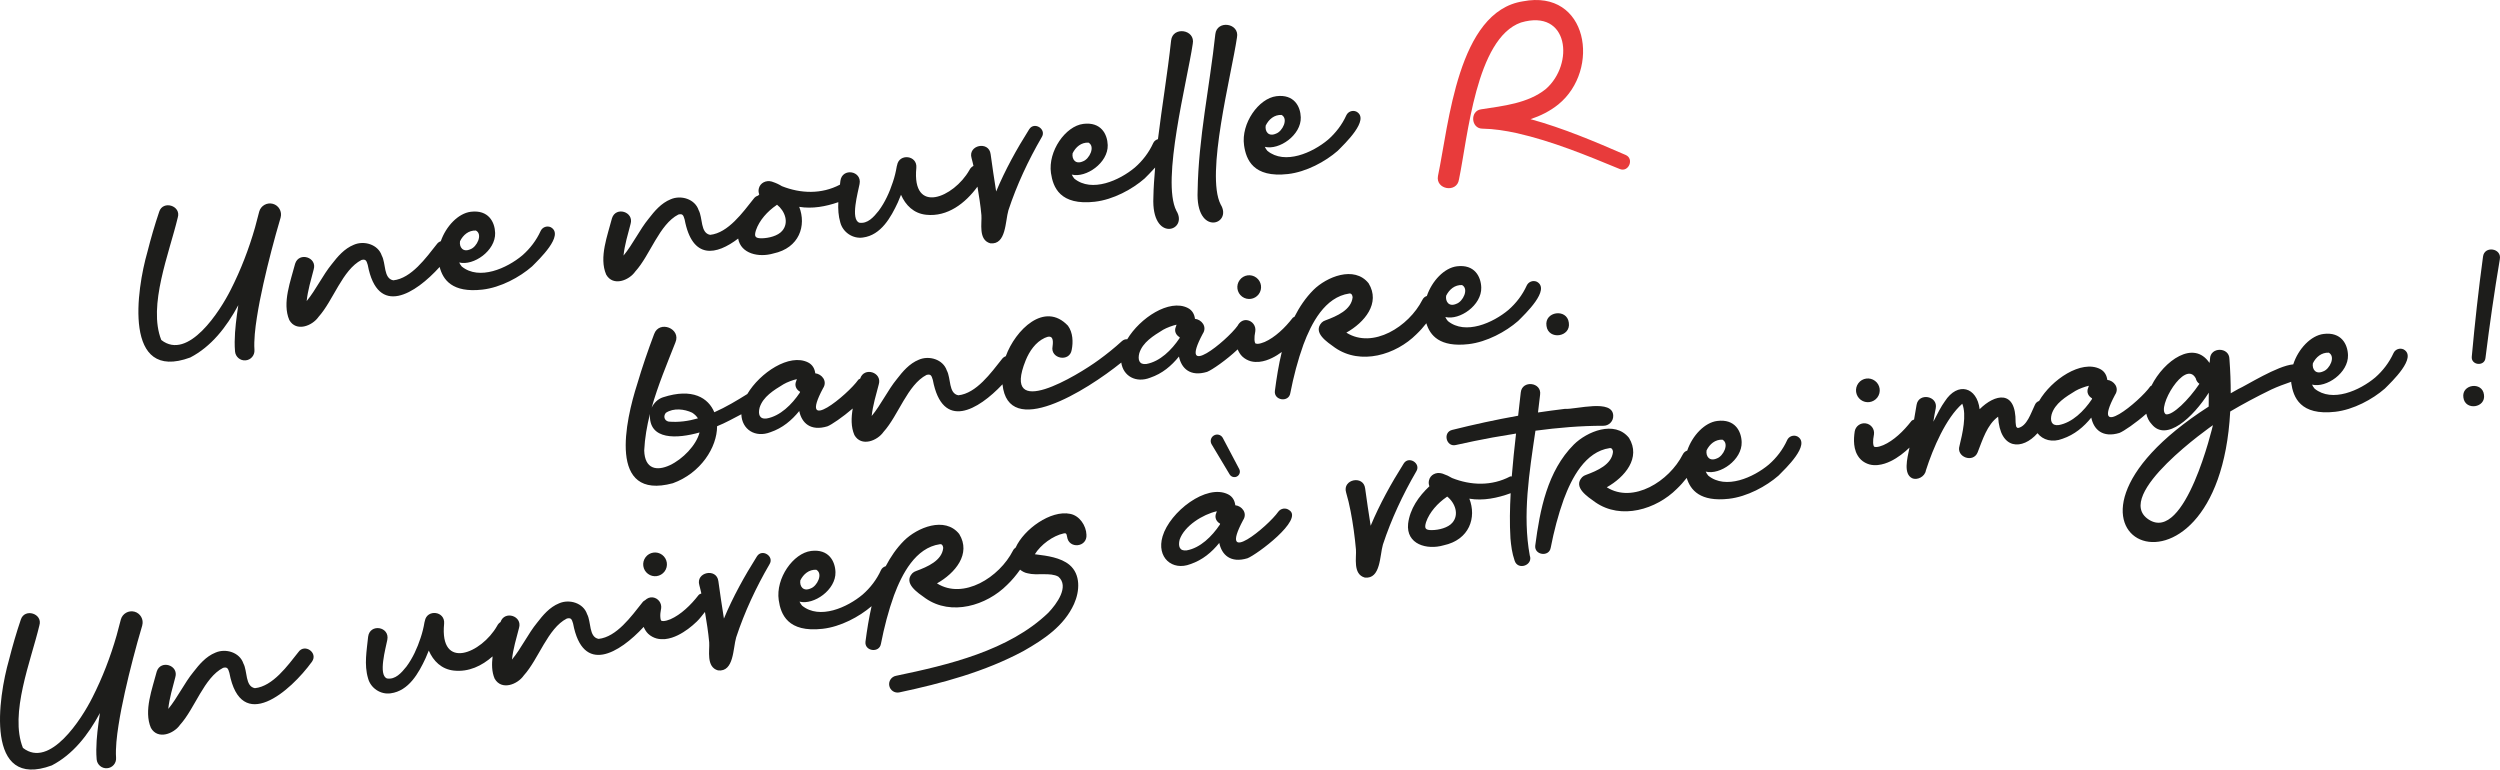
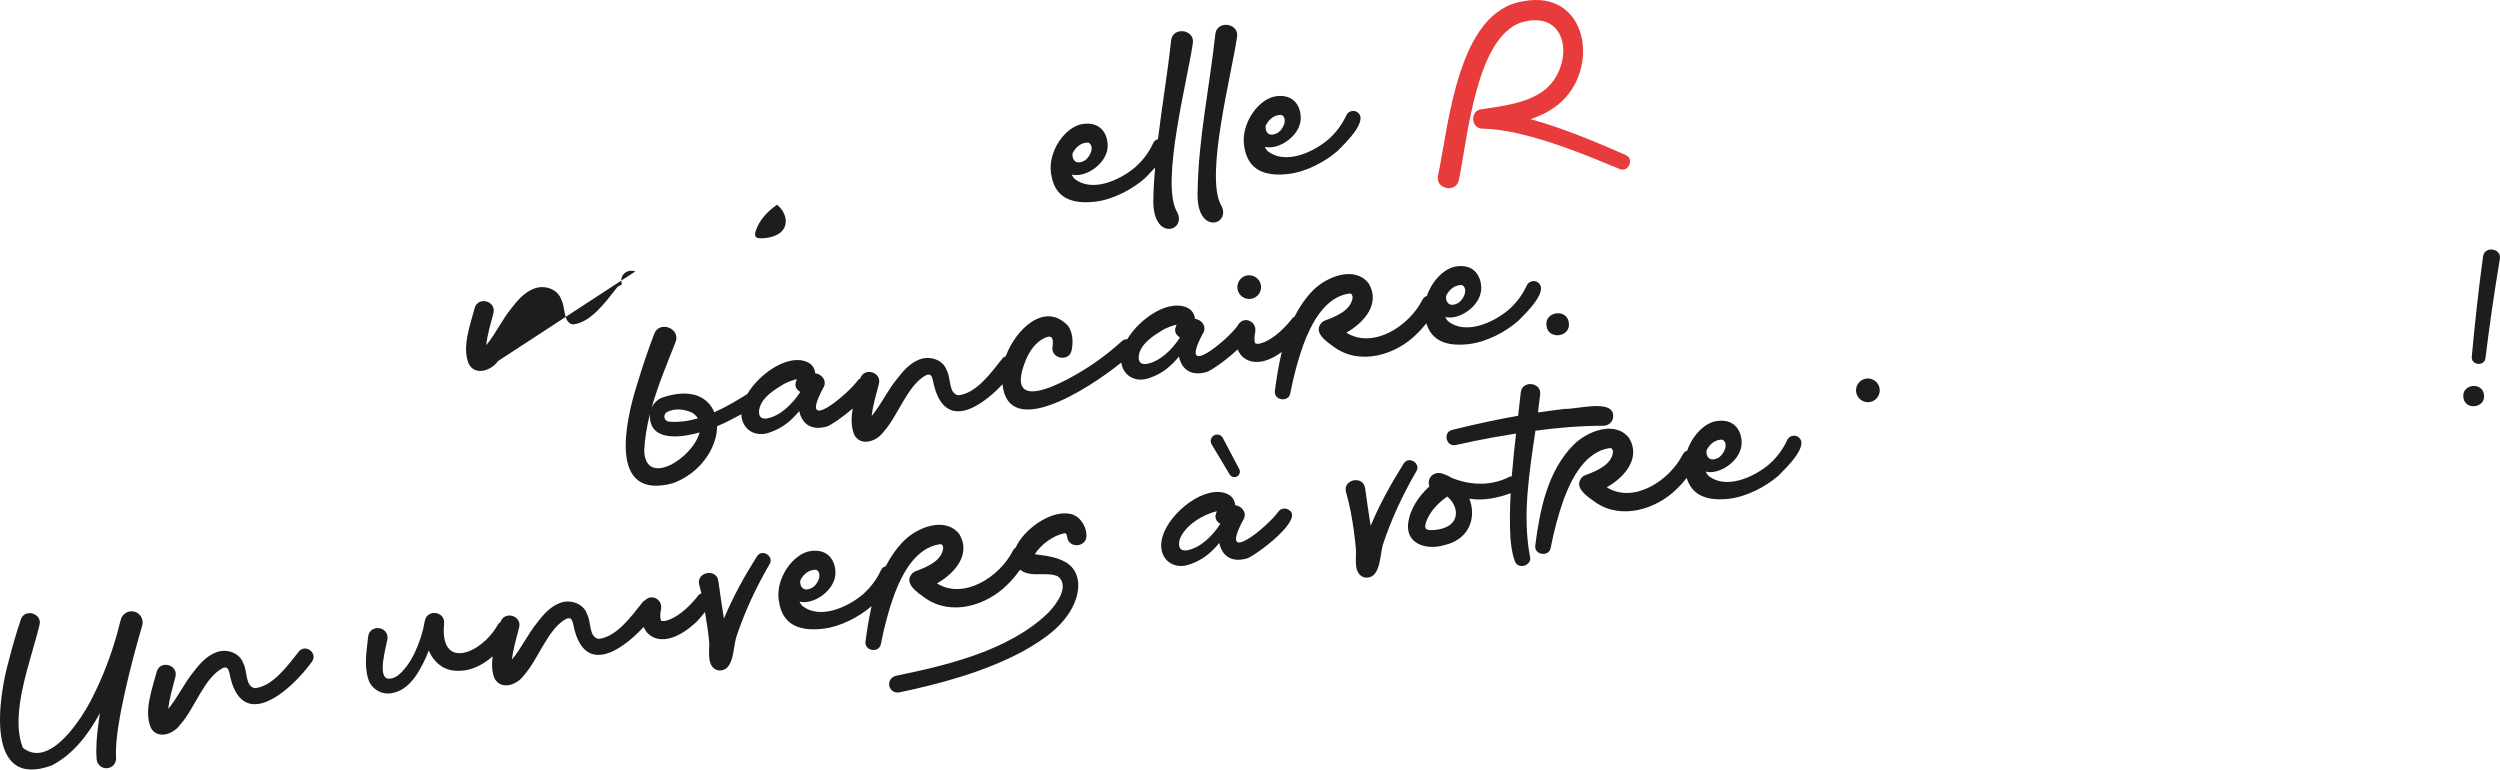
<svg xmlns="http://www.w3.org/2000/svg" viewBox="0 0 566.929 174.517">
-   <path style="fill:#1d1d1b;stroke-width:0px;" d="m43.132,81.076c4.743-2.457,8.2-6.833,10.909-11.877-.11.724-.22,1.44-.313,2.16-.179,1.342-.329,2.68-.427,4.063-.085,1.375-.134,2.778,0,4.299.11,1.188,1.159,2.091,2.351,2.001,1.224-.077,2.135-1.147,2.05-2.355v-.041c-.081-1.098-.02-2.335.077-3.563.102-1.236.277-2.493.472-3.75.39-2.522.895-5.048,1.46-7.578.561-2.526,1.18-5.039,1.83-7.553.655-2.514,1.354-5.044,2.083-7.5l.008-.028c0-.012.008-.028.008-.037.366-1.338-.419-2.729-1.757-3.095-1.342-.37-2.729.423-3.099,1.757-.325,1.208-.643,2.416-.948,3.604-1.391,4.852-3.225,9.619-5.495,14.089-2.404,4.82-9.668,16.225-15.765,11.429-3.095-7.757,1.851-19.804,3.738-27.776.826-2.672-3.356-3.978-4.21-1.318-1.013,2.998-1.895,6.04-2.672,9.111-2.473,8.574-5.556,29.582,9.701,23.957" />
-   <path style="fill:#1d1d1b;stroke-width:0px;" d="m107.922,52.277c1.627.874.207,3.738-1.245,4.242-1.708.781-2.567-.484-2.359-1.818.708-1.432,1.956-2.493,3.604-2.424m-8.224,8.257c.748,2.904,2.847,5.918,9.689,5.141,4.141-.468,8.472-2.815,11.267-5.259,1.517-1.533,7.456-7.126,4.234-8.895-.866-.39-1.895-.008-2.29.862-.96,2.111-2.396,3.998-4.149,5.528-3.486,2.929-9.77,5.747-13.736,2.526-.236-.277-.431-.582-.582-.915,3.242.818,8.277-2.668,8.151-6.695-.069-2.473-1.513-5.304-5.528-4.804-2.839.354-5.613,3.27-6.797,6.679-.334.118-.655.309-.911.679-2.444,3.083-5.776,7.757-9.859,8.188-2.249-.407-1.659-3.88-2.611-5.605-.834-2.538-4.023-3.478-6.341-2.457-2.172.874-3.693,2.709-4.987,4.377-2.05,2.497-3.612,5.845-5.707,8.387.248-2.416.992-4.861,1.594-7.179.834-2.745-3.323-4.043-4.206-1.306-.988,3.86-3.002,8.904-1.322,12.792,1.566,2.75,5.194,1.334,6.614-.708,3.36-3.726,5.43-10.697,9.754-12.918.948-.236,1.127.126,1.42,1.127,2.253,11.991,10.819,6.524,16.302.456" />
-   <path style="fill:#1d1d1b;stroke-width:0px;" d="m176.047,46.548c.053-.041.106-.081.159-.126,1.806,1.42,2.778,4.084,1.167,5.934-.952,1.131-3.042,1.659-4.625,1.68-1.513.012-1.757-.403-1.326-1.806.785-2.306,2.636-4.311,4.625-5.682m-31.966,15.001c3.36-3.709,5.43-10.693,9.758-12.902.944-.236,1.123.118,1.415,1.123,1.737,9.221,7.211,8.094,12.141,4.328.598,3.449,4.69,4.348,7.976,3.384,5.918-1.253,7.529-6.337,5.869-10.579,2.961.496,6.016-.065,8.867-1.058-.073,1.546.004,3.103.46,4.641.598,2.209,2.847,3.718,5.125,3.376,4.108-.533,6.353-4.604,7.923-7.98.248-.569.484-1.139.708-1.712,1.033,2.367,2.888,4.242,5.707,4.531,4.836.525,8.903-2.628,11.633-6.374.354,2.152.704,4.307.895,6.471.146,1.782-.757,5.625,2.017,6.378,3.624.403,3.38-5.044,4.104-7.488,1.895-5.747,4.511-11.332,7.553-16.575,1.167-1.822-1.692-3.624-2.839-1.798-2.847,4.511-5.438,9.192-7.492,14.11-.439-2.835-.883-5.666-1.253-8.464-.378-3.091-5.223-2.07-4.32.907.171.569.281,1.171.427,1.757-.358.187-.696.472-.94.98-3.518,6.174-13.06,10.242-12.015-.529.281-2.876-3.888-3.347-4.36-.63-.041.089-.069.187-.081.297-.195,1.196-.492,2.404-.883,3.555-.752,2.302-1.786,4.584-3.213,6.504-1.155,1.444-2.522,2.998-4.393,2.701-2.066-.744-.285-6.939.057-8.773.598-3.006-3.949-3.762-4.348-.708-.028.285-.065.573-.098.862-.008.004-.012-.004-.02,0-4.161,2.192-8.895,2.03-13.154.334-.622-.39-1.318-.716-2.066-.964-.008-.008-.02-.008-.028-.024l-.008.016c-.061-.028-.122-.041-.179-.069-1.277-.374-2.68.277-2.961,1.639-.094.443-.045.887.114,1.269-.094.085-.171.187-.26.277-.374.106-.728.309-1.013.716-2.445,3.071-5.776,7.752-9.859,8.18-2.249-.403-1.659-3.872-2.611-5.597-.834-2.542-4.019-3.486-6.341-2.469-2.172.874-3.693,2.713-4.987,4.389-2.046,2.485-3.608,5.845-5.707,8.375.248-2.412.992-4.848,1.598-7.167.83-2.75-3.327-4.055-4.21-1.314-.984,3.868-3.002,8.904-1.318,12.8,1.562,2.75,5.194,1.33,6.609-.724" />
+   <path style="fill:#1d1d1b;stroke-width:0px;" d="m176.047,46.548c.053-.041.106-.081.159-.126,1.806,1.42,2.778,4.084,1.167,5.934-.952,1.131-3.042,1.659-4.625,1.68-1.513.012-1.757-.403-1.326-1.806.785-2.306,2.636-4.311,4.625-5.682m-31.966,15.001l-.008.016c-.061-.028-.122-.041-.179-.069-1.277-.374-2.68.277-2.961,1.639-.094.443-.045.887.114,1.269-.094.085-.171.187-.26.277-.374.106-.728.309-1.013.716-2.445,3.071-5.776,7.752-9.859,8.18-2.249-.403-1.659-3.872-2.611-5.597-.834-2.542-4.019-3.486-6.341-2.469-2.172.874-3.693,2.713-4.987,4.389-2.046,2.485-3.608,5.845-5.707,8.375.248-2.412.992-4.848,1.598-7.167.83-2.75-3.327-4.055-4.21-1.314-.984,3.868-3.002,8.904-1.318,12.8,1.562,2.75,5.194,1.33,6.609-.724" />
  <path style="fill:#1d1d1b;stroke-width:0px;" d="m246.83,32.341c1.627.875.207,3.734-1.236,4.242-1.716.785-2.567-.48-2.359-1.818.7-1.432,1.956-2.493,3.596-2.424m1.472,13.402c4.141-.472,8.464-2.819,11.259-5.263.488-.492,1.436-1.42,2.388-2.489-.179,2.241-.362,4.482-.395,6.744-.5,10.441,8.053,7.663,5.206,3.051-3.449-6.821,2.465-29.346,3.718-37.827.679-3.299-4.572-4.076-4.909-.748-.805,7.472-2.07,14.883-2.977,22.342-.46.138-.866.427-1.078.899-.96,2.111-2.396,4.002-4.149,5.528-3.486,2.933-9.77,5.751-13.736,2.53-.236-.281-.431-.586-.582-.919,3.242.813,8.269-2.672,8.151-6.695-.077-2.469-1.521-5.304-5.536-4.804-4.039.5-8.041,6.195-7.333,11.153.468,3.209,2.034,7.403,9.973,6.5" />
  <path style="fill:#1d1d1b;stroke-width:0px;" d="m276.802,46.347c-3.457-6.813,2.457-29.354,3.705-37.827.683-3.291-4.568-4.084-4.909-.748-1.269,11.852-3.831,23.526-4.01,35.525-.508,10.433,8.049,7.655,5.214,3.051" />
  <path style="fill:#1d1d1b;stroke-width:0px;" d="m290.62,26.063c1.627.874.207,3.734-1.241,4.234-1.716.777-2.562-.472-2.355-1.818.7-1.432,1.952-2.485,3.596-2.416m1.472,13.402c4.124-.472,8.464-2.819,11.259-5.263,1.513-1.537,7.456-7.126,4.242-8.891-.874-.403-1.904-.012-2.298.862-.952,2.103-2.396,3.986-4.149,5.519-3.486,2.924-9.77,5.751-13.736,2.522-.236-.268-.427-.582-.582-.915,3.242.818,8.277-2.668,8.151-6.695-.069-2.457-1.513-5.292-5.528-4.791-4.039.5-8.045,6.186-7.333,11.145.46,3.201,2.038,7.411,9.973,6.508" />
  <path style="fill:#e83b3b;stroke-width:0px;" d="m330.849,40.722c1.993-9.562,3.84-32.035,14.065-35.618,10.888-3.209,12.129,9.436,5.621,15.098-4.067,3.25-9.603,3.803-14.659,4.588-2.575.342-2.318,4.397.313,4.385,2.554.041,5.194.451,7.822,1.025,8.005,1.826,15.623,4.958,23.269,8.114,2.034.887,3.388-2.314,1.367-3.177-6.91-3.006-14.175-6.089-21.561-8.114,2.241-.752,4.377-1.794,6.292-3.335,9.68-7.862,6.768-26.255-8.021-23.387-14.777,2.29-16.79,27.776-19.263,39.596-.598,3.095,4.291,3.929,4.755.826" />
  <path style="fill:#1d1d1b;stroke-width:0px;" d="m285.441,66.723c.891-1.188.647-2.876-.541-3.762-1.196-.899-2.884-.655-3.77.541-.891,1.188-.647,2.876.541,3.762,1.188.891,2.876.647,3.77-.541" />
  <path style="fill:#1d1d1b;stroke-width:0px;" d="m267.483,76.697c-1.798,2.68-4.429,5.292-7.521,5.845-1.647.207-1.973-.972-1.607-2.428.761-2.501,3.229-3.986,5.418-5.336.785-.456,2.217-.984,3.034-1.151-.049.155-.102.293-.146.443-.472,1.058.069,1.973.875,2.42-.012.069-.033.138-.053.207m-86.102,12.345c-1.802,2.68-4.438,5.308-7.529,5.861-1.647.203-1.965-.972-1.598-2.445.757-2.485,3.229-3.986,5.418-5.316.777-.468,2.217-.997,3.034-1.163-.049.146-.11.301-.15.447-.468,1.053.069,1.977.879,2.416-.02.069-.041.13-.053.199m-35.293,13.125c.134-2.811.618-5.585,1.306-8.306-.374,6.113,6.321,5.613,11.242,4.21-1.476,5.804-12.292,12.625-12.548,4.096m4.917-8.554c1.741-1.155,4.214-.854,5.951-.028.582.374,1.013.805,1.314,1.289-2.16.626-4.389.931-6.634.736-1.021-.207-1.261-1.277-.63-1.997m180.539-28.972c1.623.883.207,3.742-1.245,4.242-1.708.785-2.567-.48-2.359-1.818.708-1.424,1.956-2.493,3.604-2.424m-10.327,11.145c.809-.765,1.542-1.603,2.233-2.477.842,2.77,3.038,5.475,9.558,4.734,4.141-.472,8.472-2.819,11.263-5.263,1.521-1.529,7.46-7.118,4.238-8.891-.87-.386-1.895-.004-2.294.862-.956,2.111-2.392,4.002-4.145,5.528-3.486,2.933-9.77,5.751-13.736,2.53-.244-.281-.431-.586-.582-.919,3.242.813,8.277-2.672,8.151-6.695-.077-2.469-1.513-5.304-5.528-4.804-2.851.354-5.641,3.295-6.813,6.732-.403.122-.773.39-1.013.879-3.071,6.069-11.25,11.21-17.242,7.431,4.124-2.306,7.809-6.679,5.048-11.193-3.266-4.084-9.554-1.42-12.499,1.501-1.81,1.81-3.193,3.897-4.32,6.113-.122.094-.285.094-.382.22l-.02.024c-.903,1.155-1.883,2.253-2.961,3.189-1.062.944-2.233,1.757-3.392,2.266-.569.24-1.147.395-1.57.423-.203-.008-.37-.028-.451-.057-.077-.041-.085-.057-.098-.077-.016-.033-.049-.102-.098-.228-.037-.167-.085-.362-.089-.61-.028-.5.041-1.127.167-1.765l.004-.028c.008-.033.008-.069.016-.098.179-1.208-.655-2.327-1.863-2.506-.956-.138-1.733.451-2.152,1.269-2.473,3.429-13.609,12.536-7.915,1.834,1.102-1.631-.281-3.258-1.753-3.408-.122-1.021-.61-1.952-1.631-2.465-4.214-2.127-10.864,2.302-13.727,7.094-.415-.024-.85.094-1.245.46-1.659,1.517-3.425,2.933-5.251,4.259-4.694,3.445-22.171,14.049-16.538.077.854-2.099,2.241-4.124,4.315-5.096,1.871-.883,1.993.443,1.782,1.928-.557,2.823,3.872,3.653,4.34.793.358-1.777.285-3.929-.85-5.487-5.3-5.613-11.93.952-14.098,6.919-.325.122-.643.313-.895.679-2.445,3.071-5.776,7.748-9.859,8.18-2.249-.411-1.659-3.88-2.611-5.605-.842-2.546-4.023-3.478-6.349-2.465-2.164.874-3.685,2.709-4.983,4.389-2.05,2.485-3.612,5.849-5.711,8.375.256-2.416,1.001-4.852,1.607-7.171.826-2.745-3.327-4.051-4.218-1.314,0,.004-.004.012-.004.02-.138.098-.317.11-.427.252-2.327,3.339-13.748,12.747-7.996,1.936,1.094-1.627-.285-3.25-1.757-3.404-.122-1.025-.606-1.948-1.627-2.465-4.238-2.131-10.933,2.347-13.78,7.163-2.331,1.456-4.844,2.969-7.484,4.137-1.338-3.221-4.909-5.585-11.657-3.388-1.139.374-2.05,1.277-2.558,2.359,1.42-5.056,3.494-9.969,5.389-14.797,1.363-3.16-3.661-5.133-4.824-1.908-1.403,3.726-2.701,7.496-3.836,11.344-2.644,8.236-6.772,26.499,8.082,22.485,6.321-2.29,10.042-8.143,10.03-12.926,1.904-.761,3.685-1.773,5.503-2.713.114,3.461,3.16,5.401,6.601,4.063,2.75-.935,4.812-2.684,6.528-4.795.561,2.709,2.558,4.625,6.382,3.469.923-.35,3.445-2.066,5.747-4.047-.354,2.095-.415,4.185.378,6.02,1.554,2.745,5.194,1.326,6.609-.72,3.36-3.709,5.43-10.697,9.758-12.918.944-.228,1.119.126,1.415,1.131,2.188,11.629,10.311,6.837,15.802,1.001,1.273,12.523,18.93,1.513,26.934-4.93.439,3.063,3.323,4.698,6.553,3.437,2.754-.936,4.808-2.68,6.528-4.804.565,2.709,2.558,4.629,6.378,3.478,1.09-.415,4.393-2.689,6.939-5.101.24.553.541,1.123,1.045,1.607.549.529,1.253.895,1.924,1.086.687.179,1.306.179,1.887.138,1.147-.118,2.087-.472,2.933-.883.813-.39,1.529-.858,2.209-1.354-.712,2.929-1.184,5.922-1.562,8.834-.256,2.18,3.152,2.664,3.498.5.724-3.722,1.696-7.46,2.973-11.006,1.794-4.8,4.852-10.795,10.408-11.592.5-.069.696.362.752.842-.281,2.868-3.559,4.283-6.154,5.243-.305.094-.598.256-.846.496-2.148,2.294,1.249,4.433,2.985,5.698,5.853,4.067,13.825,1.623,18.498-3.051" />
  <path style="fill:#1d1d1b;stroke-width:0px;" d="m350.697,73.904c.423,3.291,5.589,2.55,5.068-.736-.423-3.299-5.589-2.554-5.068.736" />
  <path style="fill:#1d1d1b;stroke-width:0px;" d="m30.5,138.713c-1.338-.362-2.729.431-3.095,1.765-.329,1.208-.647,2.408-.952,3.596-1.391,4.852-3.221,9.619-5.495,14.089-2.404,4.82-9.664,16.229-15.761,11.437-3.099-7.765,1.847-19.804,3.734-27.776.826-2.68-3.352-3.986-4.21-1.318-1.013,2.99-1.895,6.04-2.672,9.103-2.473,8.574-5.556,29.59,9.701,23.965,4.743-2.461,8.204-6.833,10.913-11.877-.114.716-.224,1.432-.313,2.156-.183,1.338-.334,2.68-.431,4.067-.085,1.375-.13,2.778,0,4.291.11,1.196,1.159,2.091,2.355,2.001,1.22-.077,2.131-1.139,2.046-2.347v-.041c-.081-1.106-.02-2.335.077-3.571.106-1.236.277-2.485.472-3.75.39-2.514.895-5.048,1.46-7.569.561-2.53,1.18-5.048,1.834-7.561.651-2.51,1.35-5.035,2.083-7.492l.004-.037c0-.008.008-.02.008-.037.37-1.33-.415-2.721-1.757-3.095" />
  <path style="fill:#1d1d1b;stroke-width:0px;" d="m67.666,147.88c-2.444,3.075-5.776,7.748-9.859,8.18-2.253-.403-1.659-3.876-2.611-5.597-.834-2.542-4.023-3.486-6.341-2.465-2.176.874-3.693,2.713-4.987,4.381-2.05,2.493-3.612,5.849-5.707,8.383.248-2.416.992-4.852,1.594-7.175.834-2.75-3.327-4.047-4.206-1.31-.988,3.868-3.002,8.904-1.322,12.796,1.562,2.75,5.194,1.334,6.614-.716,3.36-3.714,5.43-10.693,9.754-12.91.948-.236,1.127.118,1.42,1.127,2.632,13.98,13.854,4.222,18.747-2.542,1.411-2.042-1.7-4.173-3.095-2.152" />
-   <path style="fill:#1d1d1b;stroke-width:0px;" d="m150.706,129.595c.891-1.188.647-2.876-.541-3.77-1.196-.891-2.884-.647-3.77.541-.891,1.196-.647,2.88.541,3.762,1.188.899,2.876.655,3.77-.533" />
  <path style="fill:#1d1d1b;stroke-width:0px;" d="m171.658,126.158c-2.847,4.515-5.446,9.2-7.492,14.118-.439-2.839-.891-5.666-1.257-8.464-.374-3.099-5.214-2.07-4.315.903.179.602.297,1.245.451,1.871-.22.114-.468.15-.63.358l-.012.02c-.903,1.159-1.883,2.249-2.961,3.193-1.062.944-2.233,1.757-3.396,2.266-.569.24-1.143.395-1.574.415-.203,0-.37-.02-.443-.057-.077-.033-.085-.053-.106-.065-.008-.033-.041-.114-.098-.24-.028-.15-.073-.346-.081-.602-.037-.492.033-1.127.159-1.765l.008-.033c.012-.028.012-.057.02-.089.171-1.212-.655-2.327-1.855-2.51-.691-.102-1.293.175-1.765.614-.256.13-.496.313-.7.61-2.445,3.067-5.78,7.748-9.863,8.18-2.249-.403-1.659-3.884-2.611-5.605-.834-2.542-4.019-3.478-6.337-2.465-2.176.874-3.697,2.717-4.987,4.389-2.05,2.485-3.612,5.849-5.711,8.375.252-2.408.997-4.856,1.598-7.167.83-2.741-3.295-4.043-4.198-1.342-.293.195-.573.46-.781.891-3.522,6.182-13.064,10.25-12.007-.521.268-2.876-3.897-3.347-4.368-.63-.041.089-.061.187-.081.297-.195,1.196-.496,2.404-.883,3.555-.752,2.298-1.786,4.584-3.209,6.5-1.151,1.444-2.53,3.002-4.397,2.701-2.07-.74-.285-6.935.057-8.761.602-3.014-3.945-3.766-4.348-.724-.305,3.071-.952,6.313-.012,9.473.594,2.209,2.847,3.714,5.125,3.376,4.108-.541,6.353-4.604,7.923-7.98.248-.569.484-1.139.716-1.716,1.025,2.371,2.88,4.242,5.698,4.543,3.36.358,6.341-1.07,8.773-3.221-.203,1.761-.203,3.498.464,5.048,1.562,2.75,5.194,1.326,6.609-.724,3.364-3.705,5.43-10.693,9.758-12.906.944-.236,1.127.118,1.42,1.123,2.217,11.779,10.518,6.707,16.009.773.236.529.525,1.074,1.009,1.546.549.529,1.253.895,1.924,1.078.679.179,1.306.179,1.891.146,1.135-.118,2.074-.472,2.929-.883.846-.415,1.603-.903,2.318-1.424.708-.521,1.363-1.09,1.981-1.68.696-.671,1.245-1.444,1.847-2.176.386,2.282.748,4.576.96,6.882.142,1.777-.761,5.625,2.013,6.378,3.624.395,3.38-5.052,4.104-7.488,1.895-5.755,4.507-11.34,7.553-16.575,1.167-1.822-1.692-3.628-2.839-1.806" />
  <path style="fill:#1d1d1b;stroke-width:0px;" d="m185.099,129.2c1.627.874.203,3.734-1.249,4.234-1.708.781-2.562-.48-2.359-1.818.708-1.432,1.965-2.485,3.608-2.416m57.578-12.674c-4.405-.907-10.494,3.502-12.357,7.651-.232.159-.447.362-.602.675-3.071,6.069-11.25,11.214-17.238,7.443,4.12-2.31,7.813-6.691,5.044-11.202-3.262-4.076-9.554-1.424-12.499,1.501-1.729,1.729-3.067,3.705-4.169,5.808-.464.138-.87.427-1.082.899-.956,2.107-2.396,3.994-4.145,5.524-3.486,2.929-9.77,5.747-13.736,2.526-.244-.277-.431-.582-.586-.915,3.246.818,8.273-2.668,8.155-6.695-.077-2.465-1.517-5.3-5.528-4.8-4.055.508-8.057,6.186-7.342,11.149.46,3.205,2.034,7.407,9.965,6.504,4.067-.456,8.302-2.733,11.096-5.129-.61,2.676-1.041,5.397-1.387,8.045-.256,2.18,3.144,2.66,3.506.492.724-3.705,1.688-7.451,2.965-10.998,1.798-4.804,4.861-10.791,10.408-11.592.508-.073.704.362.752.842-.273,2.868-3.555,4.283-6.146,5.235-.313.106-.606.264-.846.5-2.156,2.294,1.241,4.438,2.985,5.694,5.845,4.071,13.825,1.635,18.49-3.038,1.098-1.041,2.066-2.213,2.945-3.457.5.395,1.066.708,1.729.826,2.099.565,5.125-.273,6.951.757,2.542,2.209-.354,6.178-2.278,8.188-8.924,8.59-22.68,11.824-34.54,14.297-1.049.199-1.741,1.228-1.521,2.278.216,1.033,1.228,1.7,2.266,1.485,9.672-2.062,19.41-4.673,28.207-9.408,4.555-2.591,9.168-5.646,11.425-10.652,1.31-2.924,1.525-6.707-1.037-8.863-2.001-1.664-5.096-2.062-7.443-2.351-.146-.024-.277-.045-.411-.057,1.326-2.148,4.076-4.193,6.536-4.722.451-.098.667-.041.777.765.374,2.831,4.612,2.4,4.389-.476-.061-2.026-1.55-4.332-3.701-4.726" />
  <path style="fill:#1d1d1b;stroke-width:0px;" d="m276.633,118.965c-1.802,2.68-4.437,5.296-7.525,5.845-1.647.207-1.965-.964-1.598-2.432,1.07-3.144,5.284-5.739,8.436-6.443-.045.138-.094.273-.138.403-.464,1.058.069,1.981.883,2.416-.02.069-.041.138-.057.212m13.252-2.933c-2.327,3.347-13.748,12.751-8.001,1.944,1.098-1.631-.285-3.25-1.757-3.4-.118-1.029-.602-1.96-1.623-2.473-4.93-2.481-13.215,3.978-14.862,9.514-1.436,4.82,2.196,7.915,6.325,6.304,2.75-.936,4.816-2.68,6.528-4.8.565,2.709,2.562,4.633,6.382,3.482,2.135-.822,12.829-8.777,9.485-10.917-.781-.598-1.895-.431-2.477.346" />
  <path style="fill:#1d1d1b;stroke-width:0px;" d="m280.504,108.054c.61-.321.838-1.078.521-1.68l-3.718-7.045c-.012-.02-.024-.045-.041-.073-.415-.696-1.306-.919-2.001-.5-.691.415-.915,1.31-.504,1.997l4.088,6.833c.342.565,1.07.781,1.655.468" />
  <path style="fill:#1d1d1b;stroke-width:0px;" d="m318.322,105.116c-2.847,4.515-5.446,9.196-7.492,14.11-.439-2.831-.883-5.666-1.253-8.464-.378-3.091-5.218-2.07-4.32.911.411,1.375.744,2.827,1.025,4.263.553,2.859.944,5.763,1.208,8.668.151,1.786-.761,5.629,2.013,6.374,3.624.403,3.38-5.044,4.104-7.484,1.895-5.751,4.511-11.336,7.553-16.571,1.167-1.818-1.692-3.632-2.839-1.806" />
  <path style="fill:#1d1d1b;stroke-width:0px;" d="m329.348,118.541c-.952,1.131-3.038,1.659-4.633,1.672-1.513.012-1.749-.386-1.326-1.806.793-2.29,2.648-4.303,4.629-5.678.061-.045.11-.085.163-.126,1.802,1.424,2.774,4.096,1.167,5.938m18.848-20.87c5.109-.679,10.25-1.123,15.395-1.119,1.245.02,2.274-1.005,2.245-2.257-.057-3.917-8.403-1.415-11.01-1.57-2.026.24-4.039.517-6.052.813.175-1.338.338-2.672.476-4.006.431-2.876-4.096-3.4-4.381-.533-.179,1.741-.386,3.506-.598,5.275-5.019.891-9.998,1.981-14.956,3.217-2.196.525-1.354,3.958.826,3.425,2.737-.618,5.54-1.188,8.326-1.704,1.773-.305,3.551-.61,5.332-.895-.374,3.225-.708,6.479-.972,9.729-.134.028-.244-.057-.386.012-4.169,2.196-8.903,2.038-13.154.342-.63-.39-1.326-.716-2.07-.964-.008-.008-.02-.016-.033-.016-.065-.012-.126-.041-.191-.053-1.269-.378-2.676.26-2.949,1.623-.098.443-.049.891.11,1.277-2.428,2.278-4.421,5.117-4.832,8.489-.488,4.706,4.291,5.999,8.029,4.909,5.914-1.261,7.521-6.329,5.861-10.579,3.136.529,6.374-.142,9.367-1.245-.187,3.445-.252,6.874-.049,10.246.146,1.639.346,3.307.952,5.068.736,2.266,4.254,1.021,3.429-1.192-1.68-9.156-.098-18.869,1.285-28.293" />
  <path style="fill:#1d1d1b;stroke-width:0px;" d="m390.598,99.704c1.627.879.207,3.738-1.241,4.246-1.716.777-2.562-.488-2.355-1.818.7-1.432,1.956-2.493,3.596-2.428m14.675.114c-.952,2.103-2.392,3.994-4.141,5.519-3.486,2.933-9.778,5.751-13.74,2.53-.24-.281-.431-.586-.578-.919,3.242.822,8.269-2.664,8.147-6.695-.073-2.469-1.517-5.304-5.532-4.795-2.847.35-5.641,3.291-6.813,6.723-.403.126-.773.39-1.013.879-3.067,6.069-11.25,11.218-17.233,7.439,4.116-2.314,7.809-6.687,5.039-11.202-3.262-4.076-9.554-1.415-12.499,1.505-6.016,6.02-7.7,14.813-8.757,22.912-.256,2.18,3.144,2.664,3.506.5.724-3.718,1.688-7.451,2.965-11.002,1.798-4.804,4.861-10.791,10.413-11.596.504-.069.7.362.748.846-.273,2.872-3.555,4.279-6.146,5.239-.313.102-.606.264-.846.5-2.156,2.29,1.241,4.438,2.985,5.694,5.845,4.067,13.825,1.623,18.49-3.042.809-.765,1.542-1.603,2.233-2.477.842,2.766,3.046,5.471,9.566,4.734,4.132-.472,8.464-2.823,11.259-5.263,1.513-1.537,7.46-7.118,4.242-8.891-.875-.395-1.904-.012-2.298.862" />
  <path style="fill:#1d1d1b;stroke-width:0px;" d="m425.738,90.13c.891-1.188.647-2.876-.541-3.762-1.196-.899-2.884-.655-3.77.533-.891,1.196-.647,2.88.541,3.77,1.188.891,2.876.647,3.77-.541" />
-   <path style="fill:#1d1d1b;stroke-width:0px;" d="m487.243,117.805c-8.326-5.483,14.586-21.39,14.586-21.39,0,0-6.26,26.873-14.586,21.39m3.909-23.855c-2.192-1.391,4.336-12.597,6.772-8.18.138.59.443,1.005.842,1.269-2.453,3.661-6.097,7.224-7.614,6.91m-16.778-3.404c-1.798,2.672-4.429,5.292-7.521,5.849-1.643.199-1.977-.972-1.603-2.436.757-2.493,3.229-3.99,5.418-5.328.777-.46,2.213-.984,3.034-1.155-.049.146-.106.293-.155.447-.464,1.053.077,1.973.883,2.416-.012.069-.033.13-.057.207m53.722-10.571c1.627.879.203,3.738-1.241,4.238-1.716.785-2.571-.472-2.363-1.818.704-1.432,1.961-2.485,3.604-2.42m14.675.114c-.96,2.103-2.396,3.994-4.145,5.519-3.486,2.933-9.77,5.759-13.736,2.53-.244-.281-.431-.586-.586-.919,3.242.813,8.273-2.672,8.155-6.691-.077-2.469-1.517-5.3-5.528-4.8-2.904.358-5.751,3.388-6.886,6.898-3.628.313-10.636,4.787-12.43,5.572-.594.325-1.18.659-1.749.988.008-2.44-.089-5.023-.293-7.765-.024-2.766-4.34-2.798-4.409-.041v.024c-.004.281-.049.586-.118.903-3.567-5.336-10.299-.541-13.154,5.149-.081.073-.199.069-.268.159-2.318,3.347-13.748,12.747-8.001,1.936,1.098-1.627-.277-3.25-1.749-3.404-.126-1.025-.61-1.948-1.631-2.465-4.259-2.148-11.019,2.4-13.837,7.248-.415.138-.781.435-.984.96-.866,1.745-1.741,4.791-3.823,5.174-.521-.216-.411-.553-.517-1.297.089-7.529-4.714-6.402-8.159-2.973-.582-5.007-4.958-6.345-7.907-1.757-.761,1.029-1.716,2.855-2.587,4.592.163-1.029.325-2.05.545-3.051.541-2.819-3.876-3.604-4.348-.777-.199,1.11-.382,2.225-.569,3.331-.207.114-.452.146-.606.342l-.02.028c-.903,1.151-1.883,2.249-2.957,3.189-1.062.944-2.237,1.757-3.396,2.257-.569.248-1.147.403-1.57.423-.203,0-.366-.02-.451-.057-.077-.033-.081-.053-.098-.069-.012-.033-.049-.102-.098-.236-.033-.159-.081-.354-.089-.602-.028-.5.041-1.127.167-1.765l.008-.028c.004-.037.004-.069.012-.098.183-1.208-.651-2.327-1.859-2.506-1.204-.183-2.331.651-2.51,1.855-.13.915-.22,1.859-.11,2.929.049.529.175,1.11.39,1.696.24.594.59,1.22,1.139,1.749.553.529,1.249.887,1.92,1.078.691.187,1.31.187,1.891.142,1.143-.118,2.083-.472,2.928-.874.854-.415,1.615-.903,2.323-1.428.696-.512,1.338-1.078,1.948-1.655-.569,2.664-1.371,5.947.586,6.939,1.094.521,2.9-.277,3.136-1.773,1.635-5.101,4.56-11.881,8.245-15.114,1.033,2.562.049,6.768-.63,9.562-.797,2.526,3.095,3.958,4.108,1.485,1.114-2.806,2.139-6.304,4.653-8.106.39,7.606,5.524,7.634,8.932,3.738,1.196,1.55,3.331,2.176,5.666,1.269,2.745-.935,4.812-2.684,6.528-4.804.557,2.709,2.558,4.633,6.374,3.482.972-.374,3.714-2.245,6.105-4.36.203.891.582,1.716,1.236,2.392,3.278,4.035,9.339-1.497,12.93-7.167.012,1.086,0,2.139-.02,3.152-45.339,29.155,2.229,50.822,4.881,1.119,2.766-1.631,5.861-3.303,9.327-4.983,1.464-.683,2.985-1.232,4.507-1.757.008.098-.008.199.008.297.464,3.209,2.034,7.411,9.973,6.508,4.128-.472,8.464-2.823,11.254-5.263,1.521-1.529,7.46-7.126,4.242-8.891-.866-.395-1.9-.012-2.29.862" />
  <path style="fill:#1d1d1b;stroke-width:0px;" d="m563.08,58.186c-1.029,7.557-1.855,15.094-2.55,22.68-.207,1.985,2.896,2.306,3.103.321.931-7.48,2.001-14.972,3.258-22.403.468-2.514-3.498-3.112-3.811-.598" />
  <path style="fill:#1d1d1b;stroke-width:0px;" d="m558.628,90.158c.39,3.042,5.145,2.355,4.665-.667-.386-3.042-5.145-2.363-4.665.667" />
</svg>